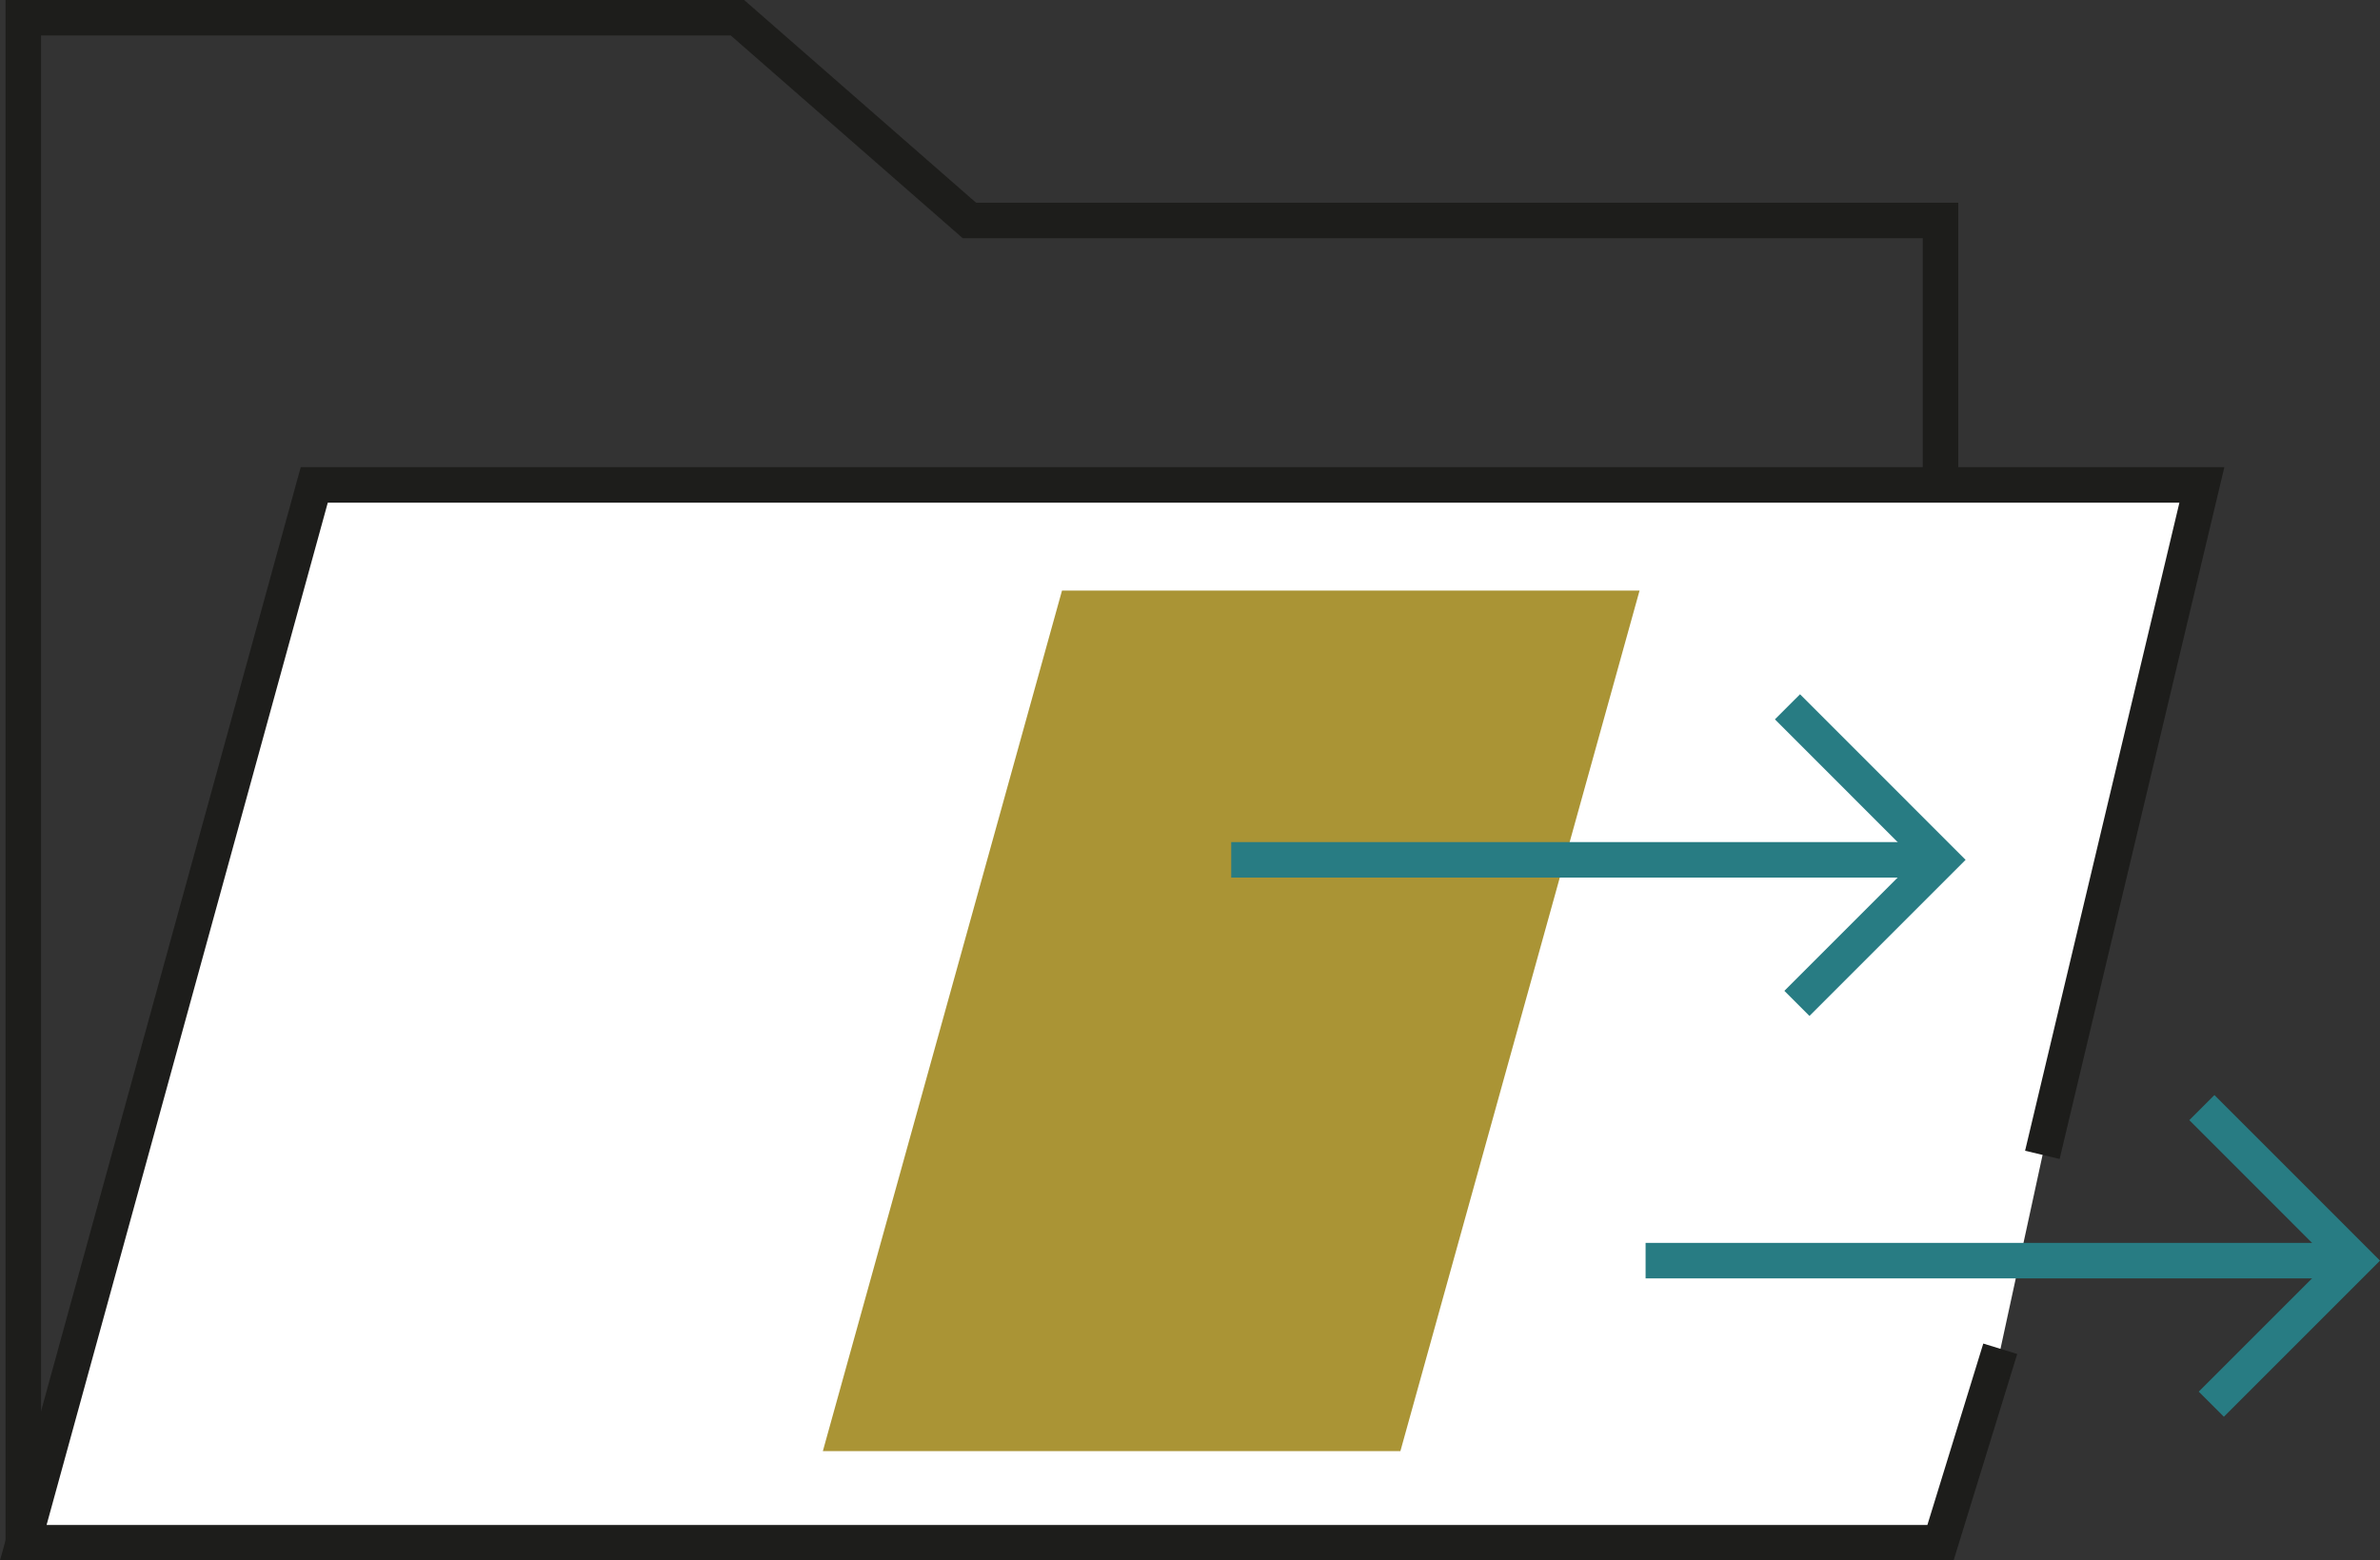
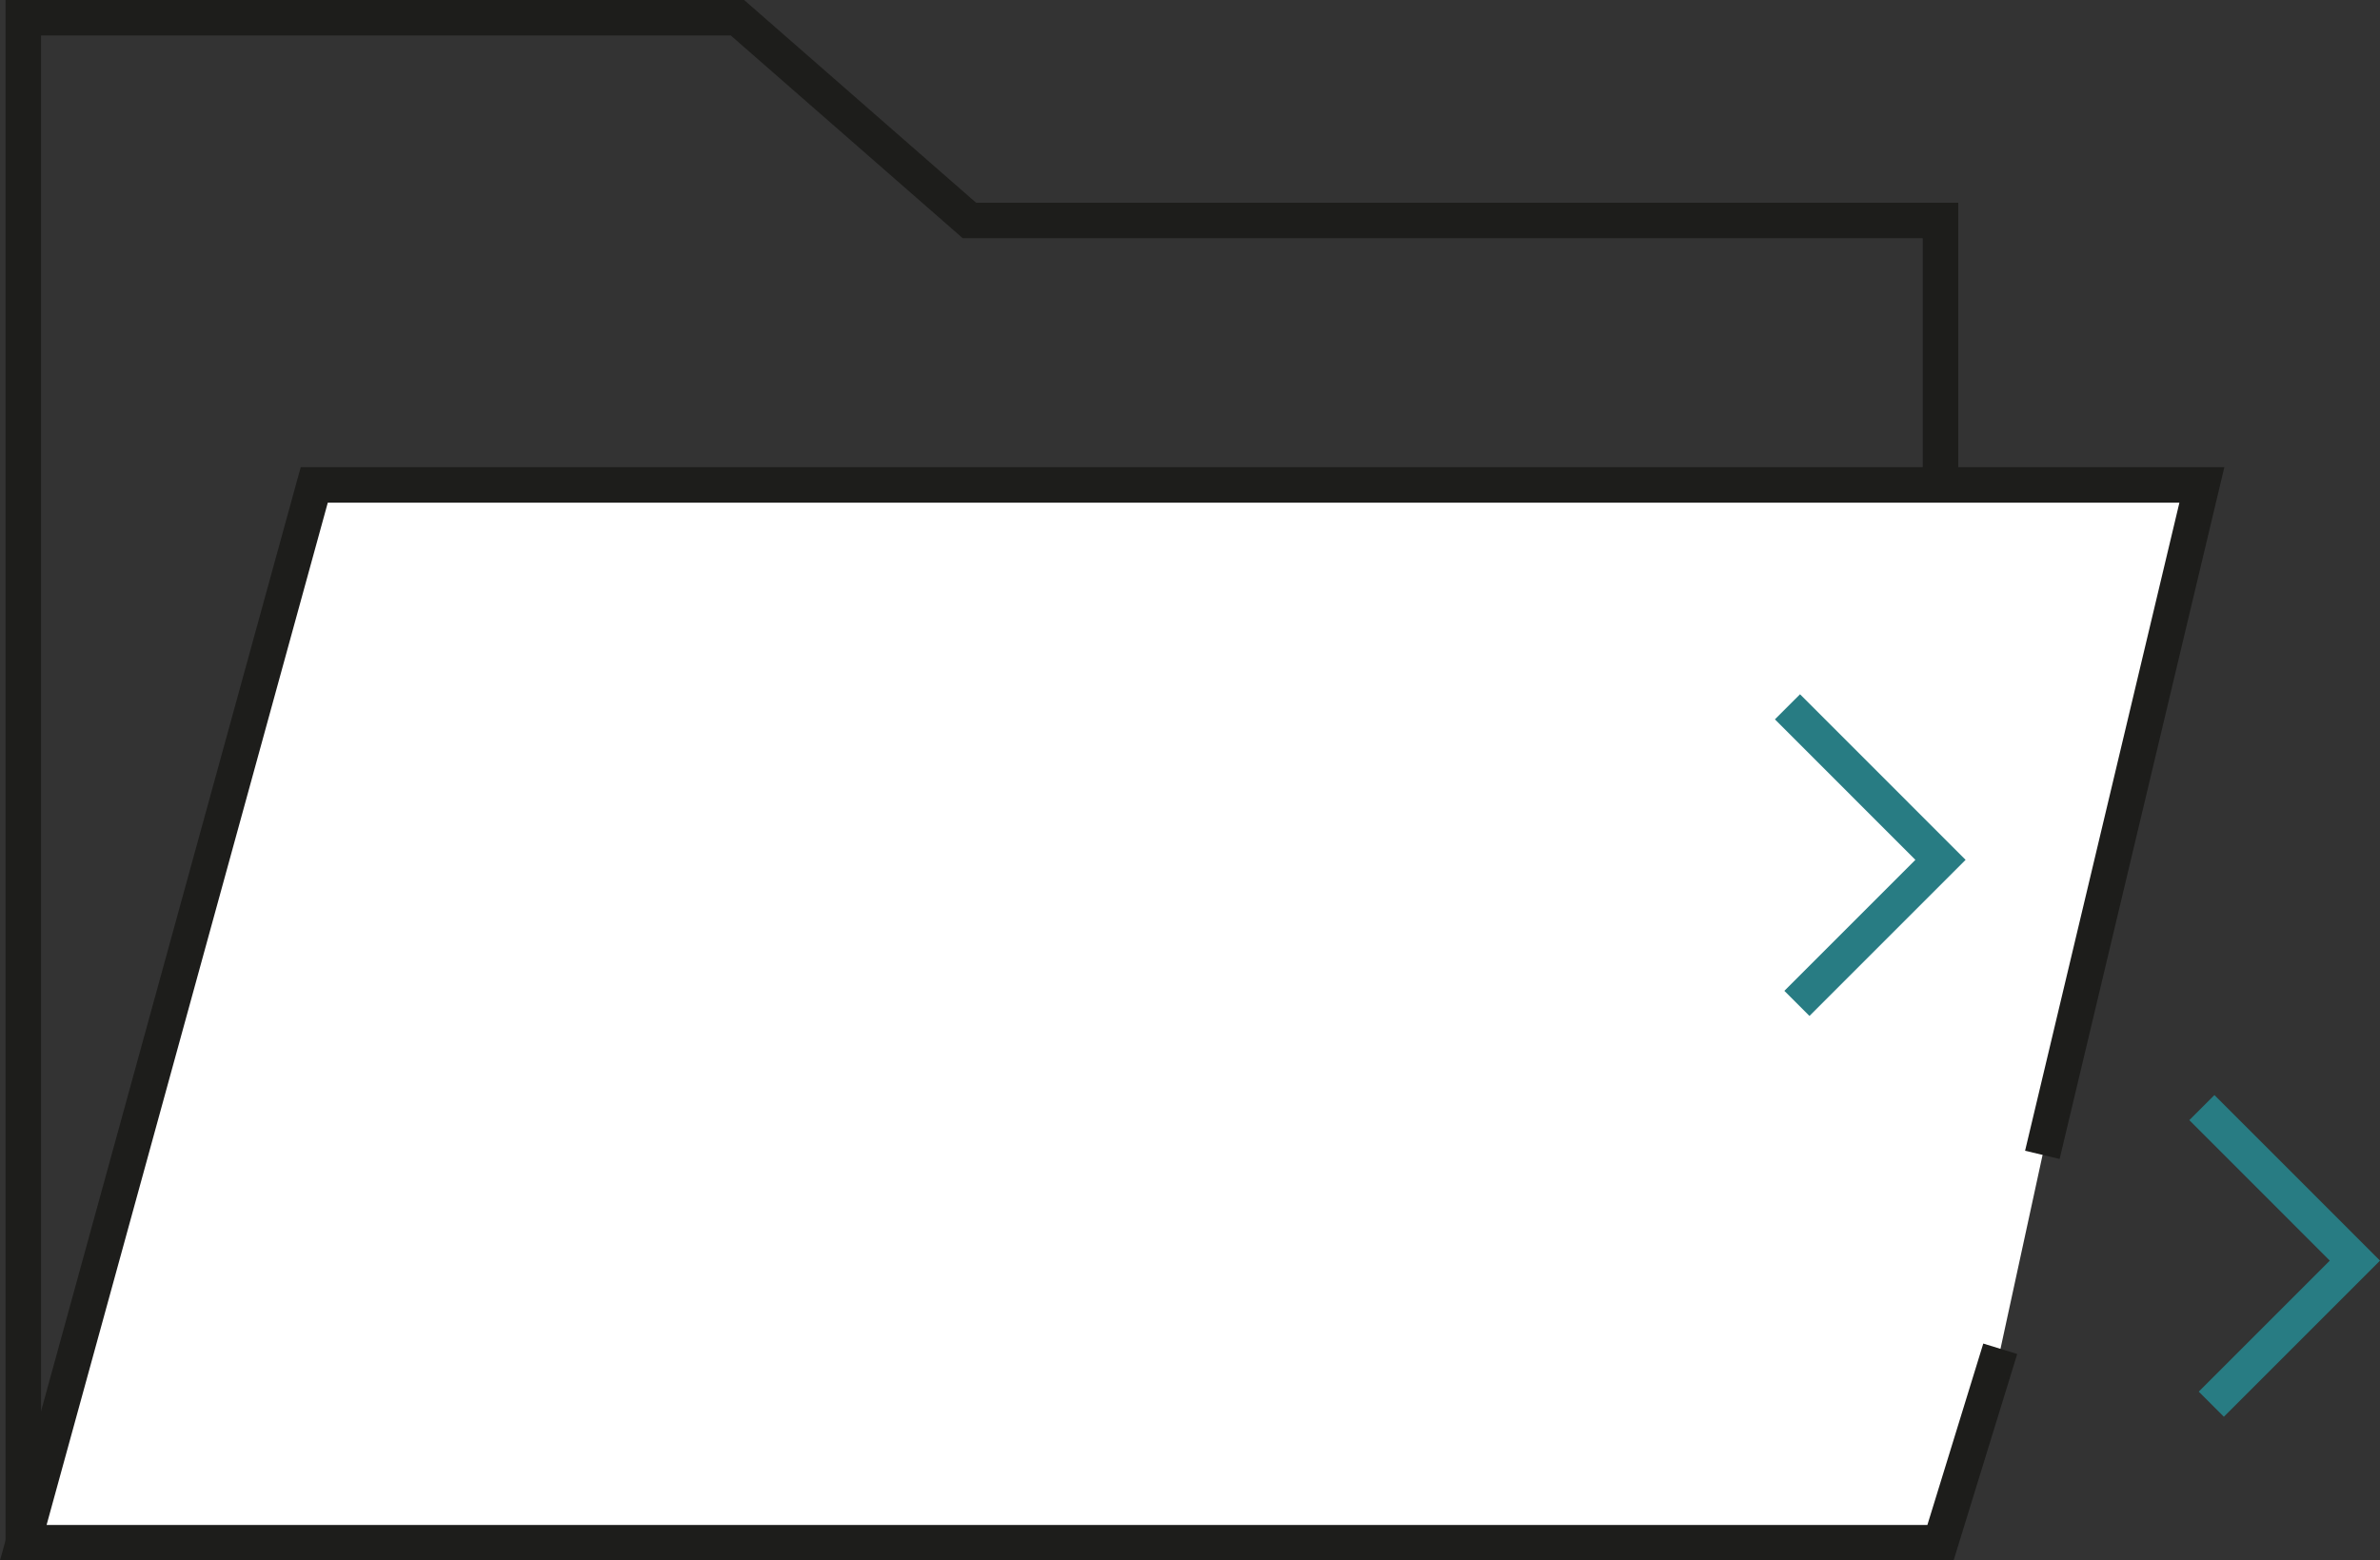
<svg xmlns="http://www.w3.org/2000/svg" width="670.341" height="439.6" viewBox="0 0 670.341 439.6">
  <rect x="0" y="0" width="670.341" height="439.6" fill="#333333" stroke="none" />
  <g id="WL_Business-Administrative-Services-AP-Procurement-" transform="translate(-36.929 -167.71)">
    <path id="Path_1" data-name="Path 1" d="M43.49,602.31V172.71H244.64l65.33,57.11H583.48v74.5" fill="none" stroke="#1d1d1b" stroke-miterlimit="10" stroke-width="10" />
    <path id="Path_2" data-name="Path 2" d="M600.38,547.68l-16.83,54.63H43.56l81.95-297.99H657.16L612.24,493.05Z" fill="#fff" />
-     <line id="Line_1" data-name="Line 1" x2="199.78" transform="translate(500.42 522.85)" fill="none" stroke="#287c83" stroke-miterlimit="10" stroke-width="10" />
    <path id="Path_3" data-name="Path 3" d="M657.1,479.74l43.1,43.11-40.44,40.44" fill="none" stroke="#287c83" stroke-miterlimit="10" stroke-width="10" />
    <path id="Path_4" data-name="Path 4" d="M612.17,493.05,657.1,304.32H125.44L43.49,602.31H583.48l16.83-54.63" fill="none" stroke="#1d1d1b" stroke-miterlimit="10" stroke-width="10" />
-     <path id="Path_5" data-name="Path 5" d="M498.72,334.08,431.36,576.51H268.69l67.36-242.43Z" fill="#aa9435" />
-     <line id="Line_2" data-name="Line 2" x2="199.77" transform="translate(383.71 409.94)" fill="none" stroke="#287c83" stroke-miterlimit="10" stroke-width="10" />
    <path id="Path_6" data-name="Path 6" d="M540.38,366.83l43.1,43.11-40.44,40.44" fill="none" stroke="#287c83" stroke-miterlimit="10" stroke-width="10" />
  </g>
</svg>